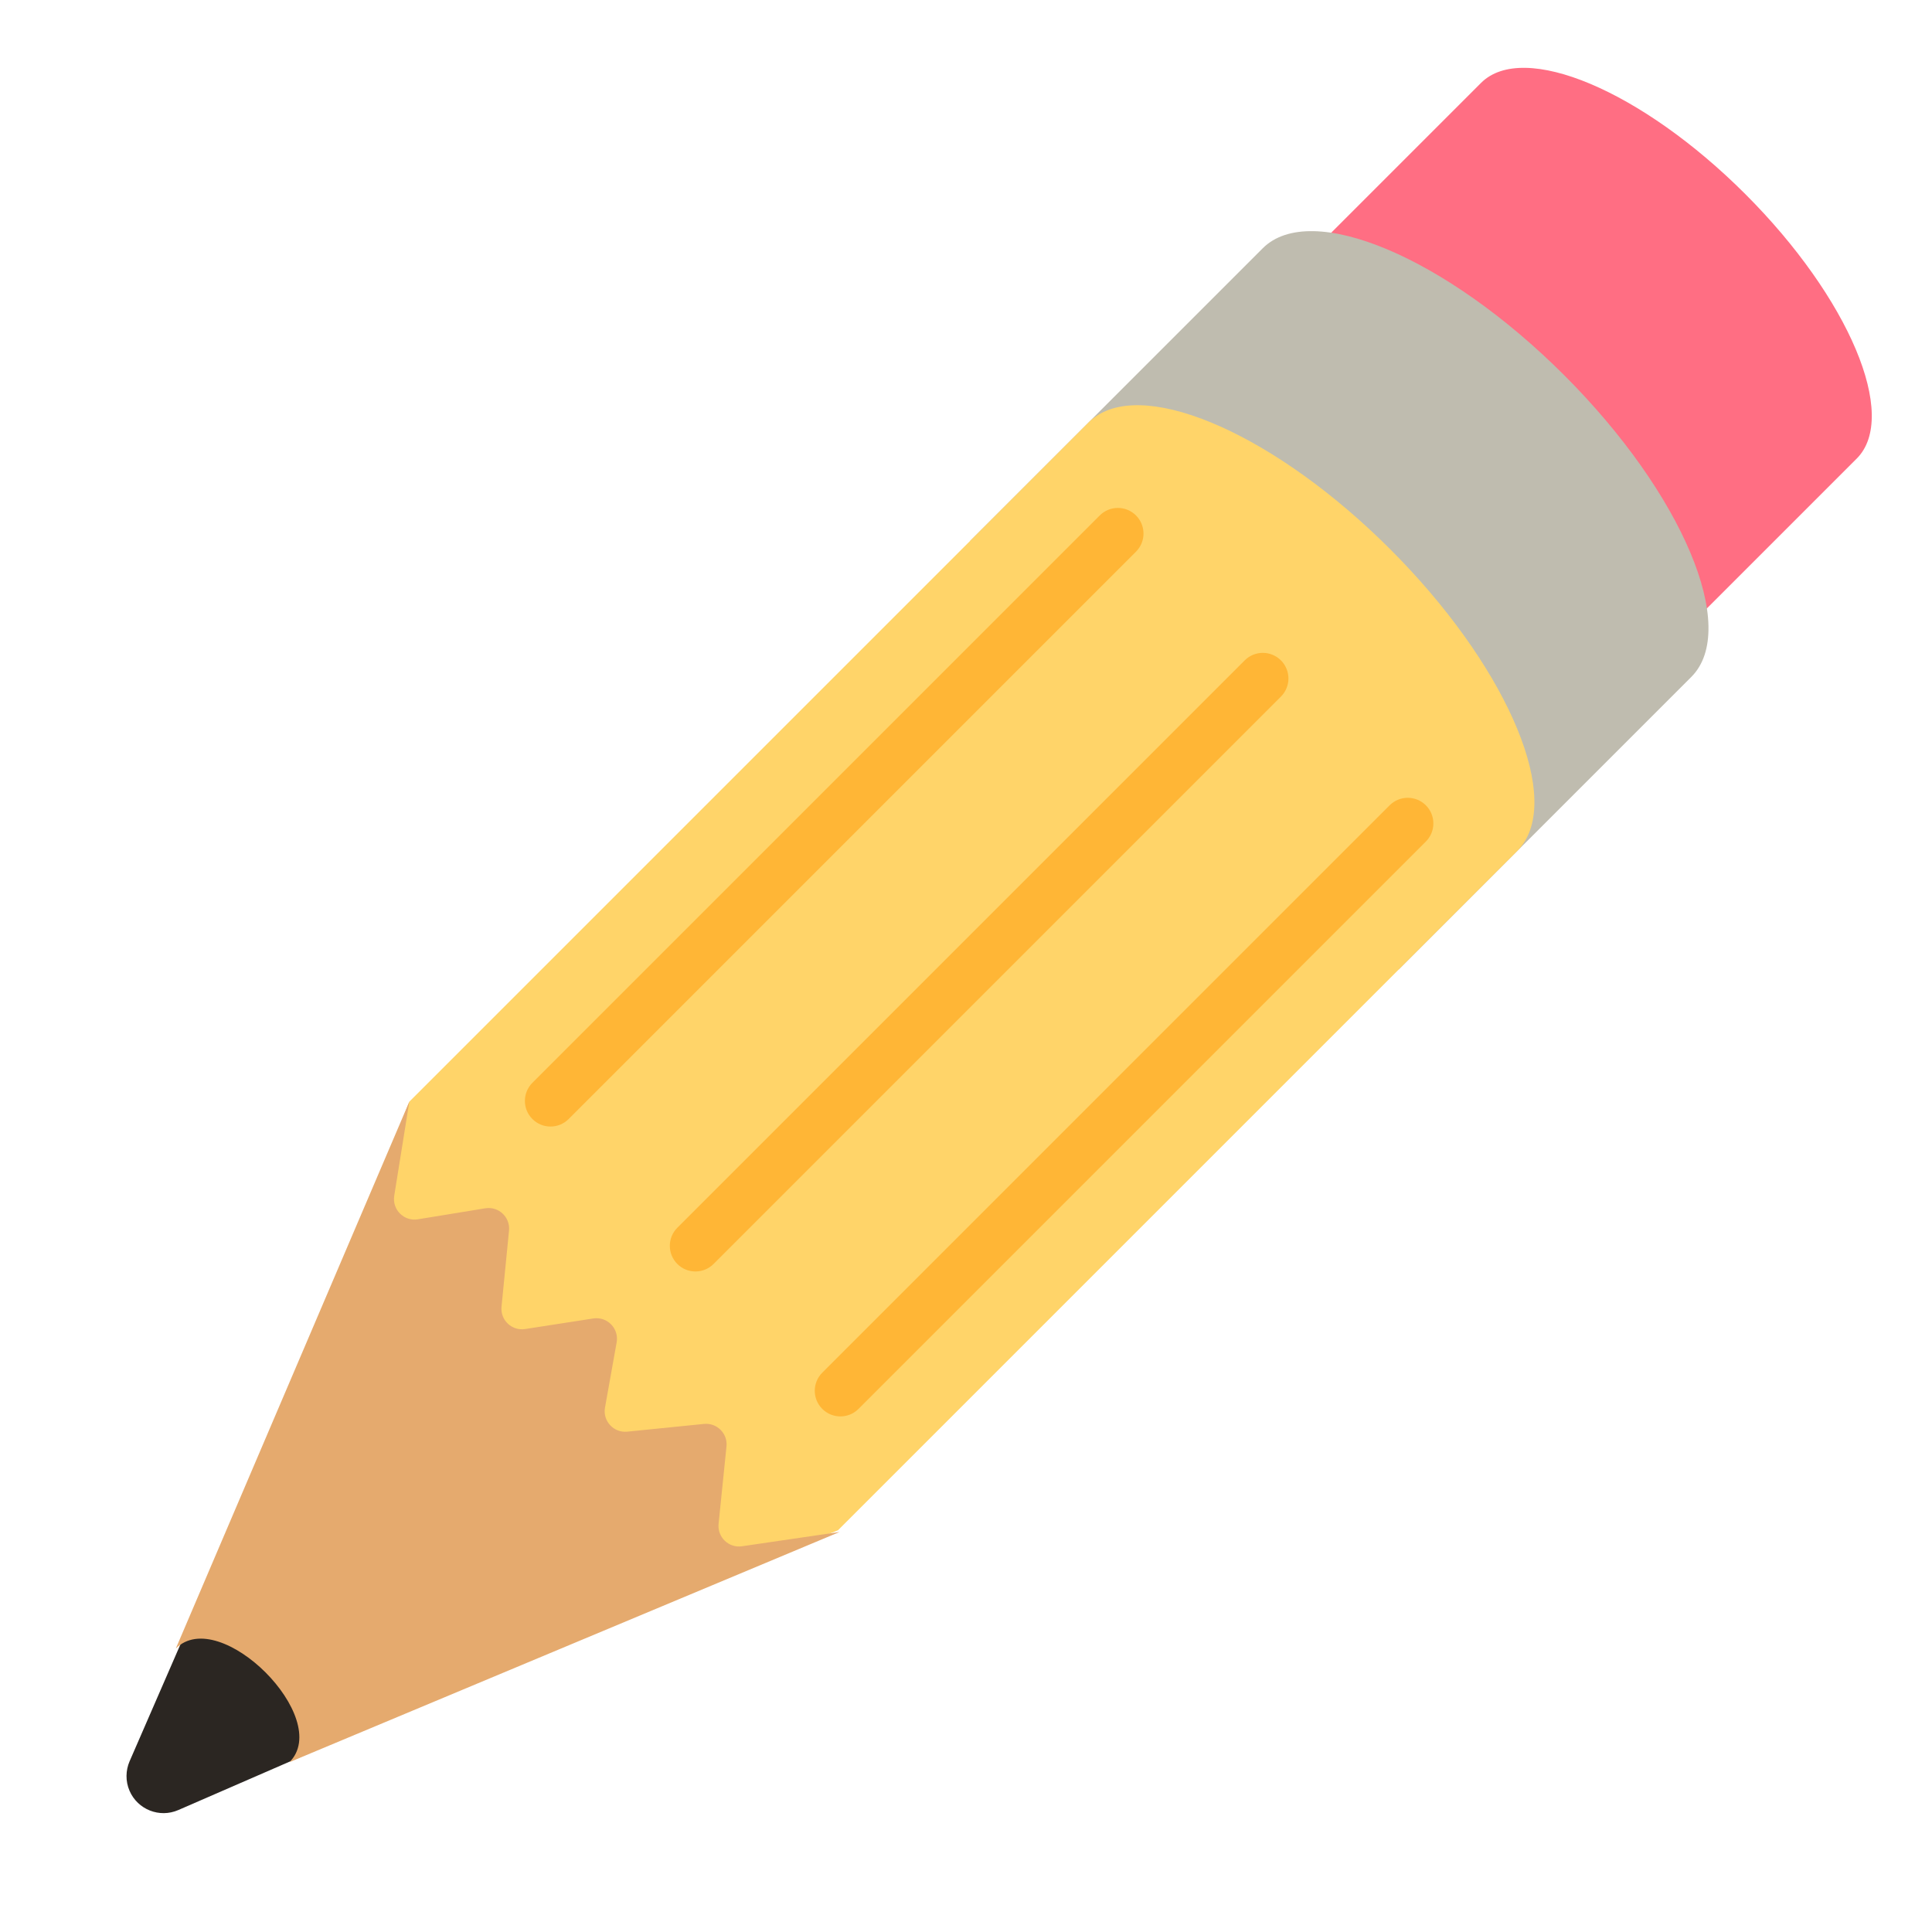
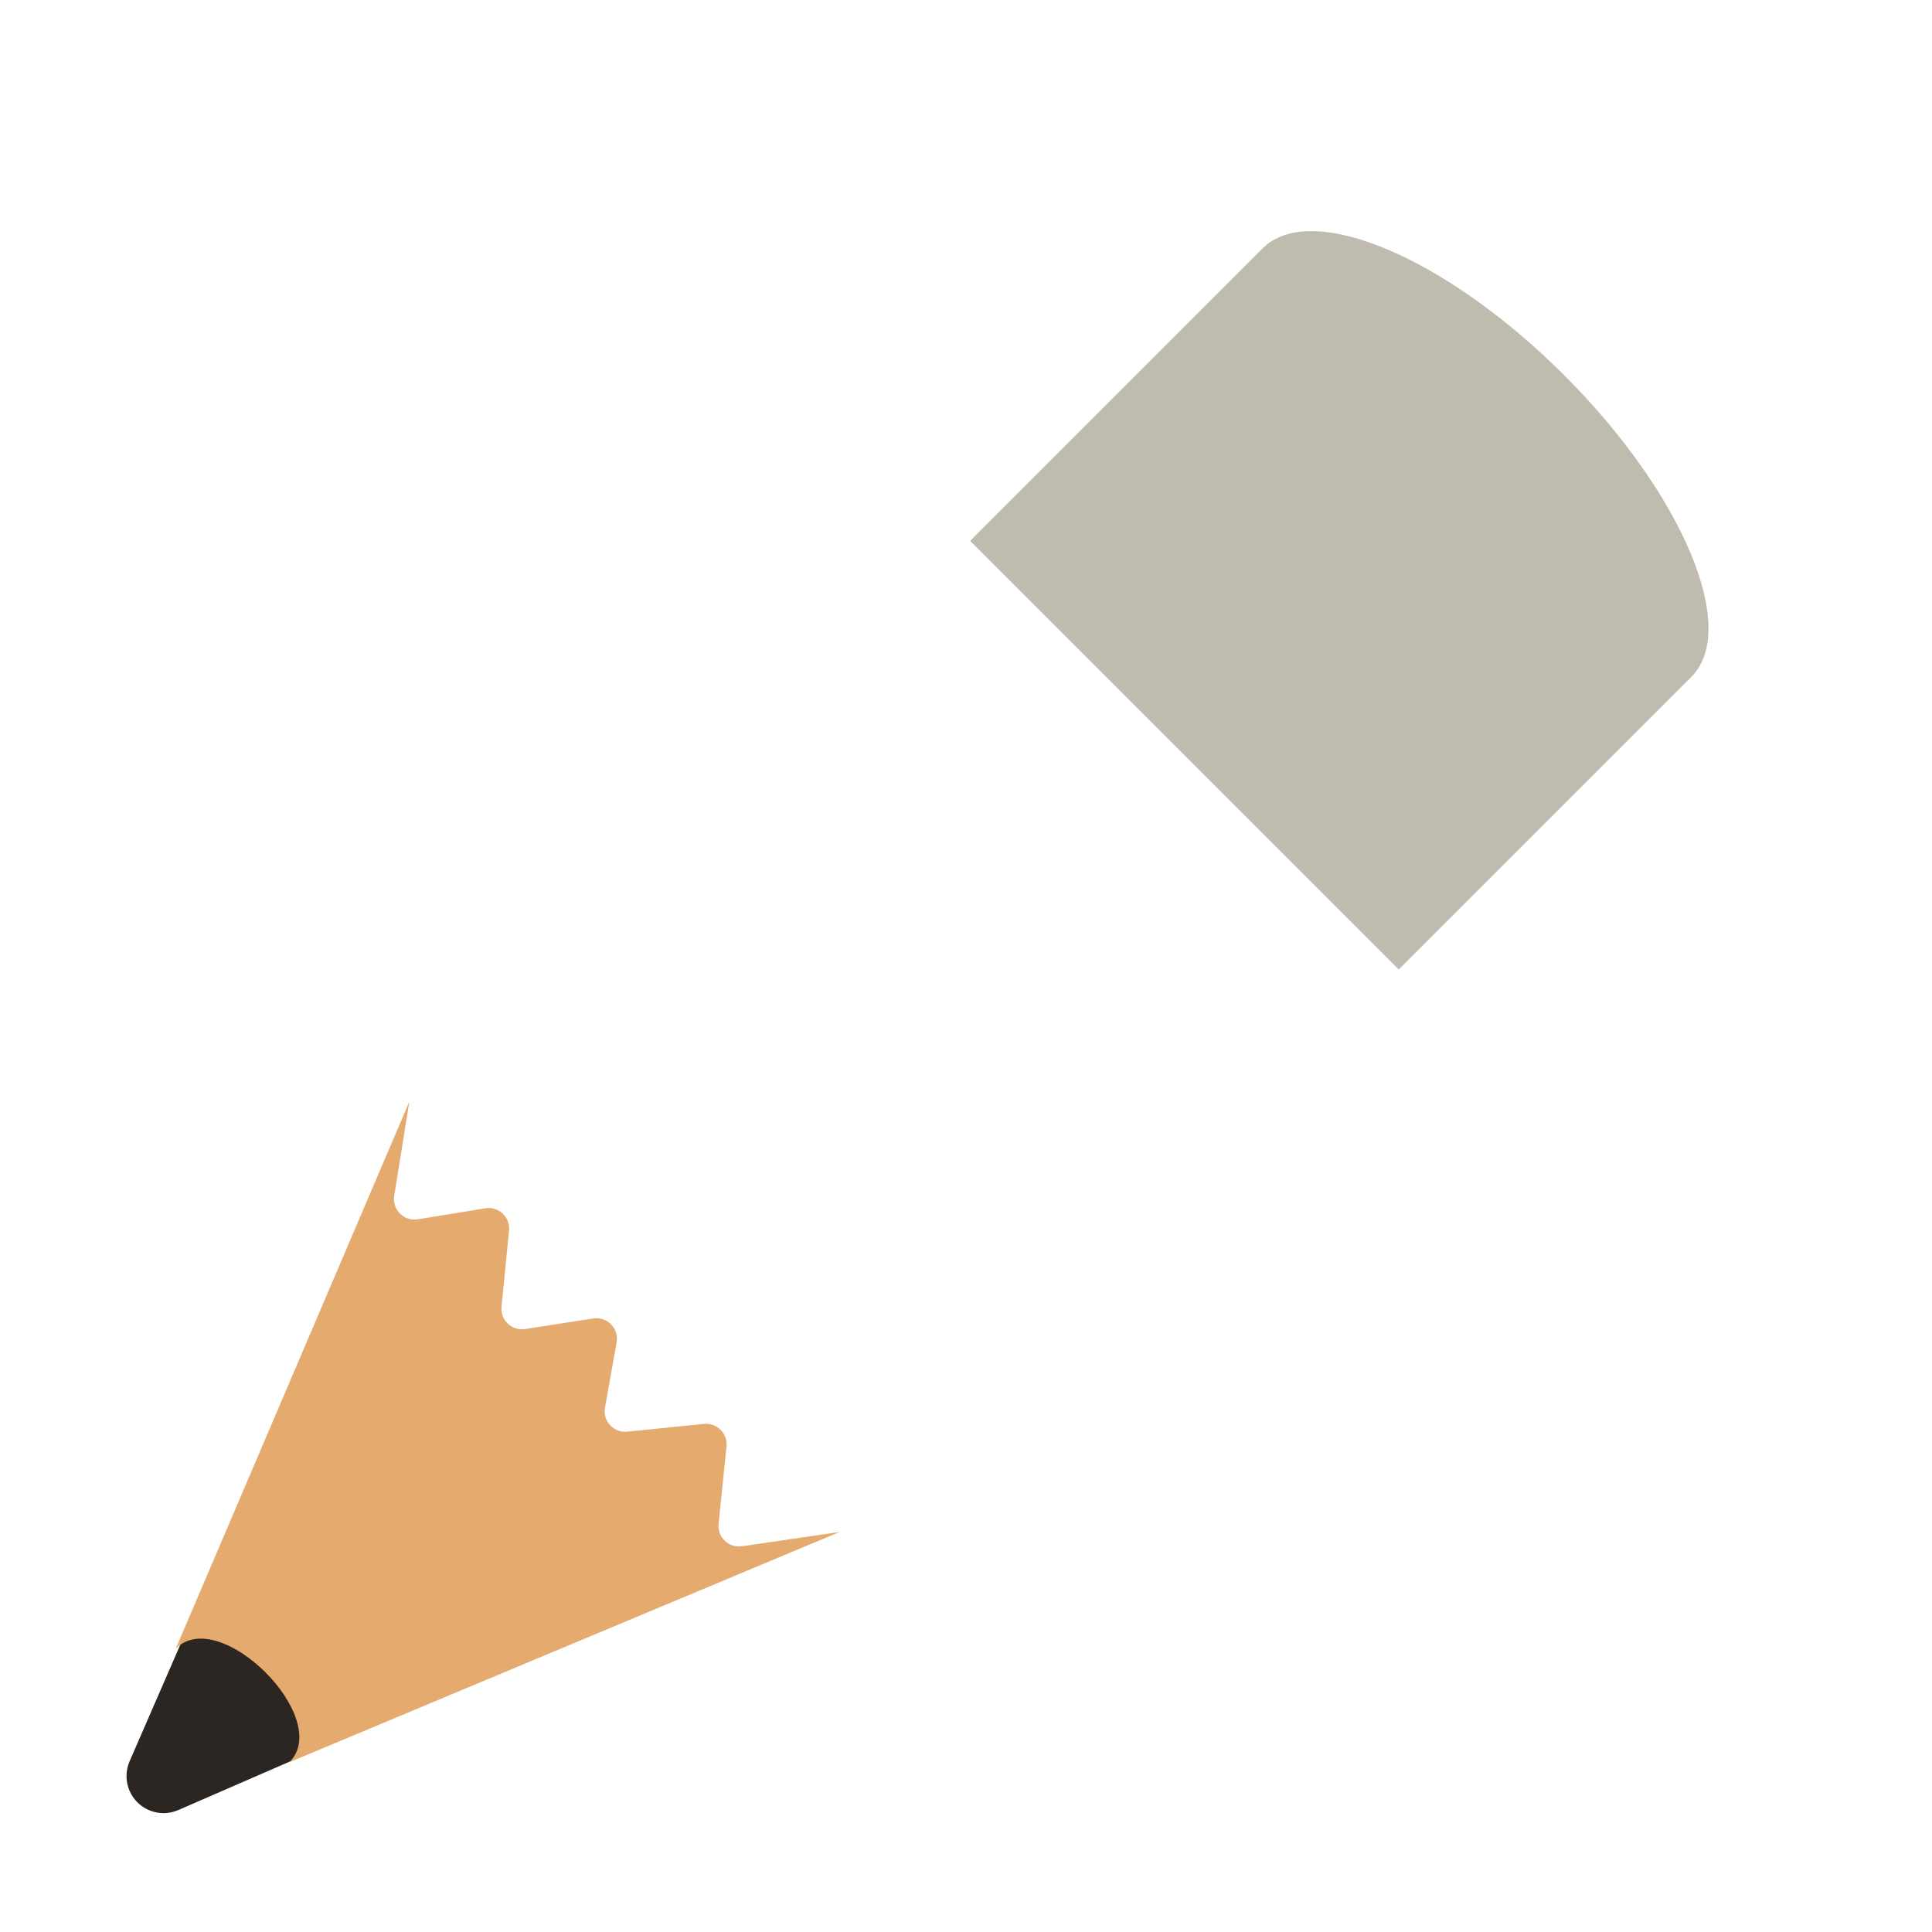
<svg xmlns="http://www.w3.org/2000/svg" version="1.1" x="0px" y="0px" viewBox="0 0 512 512" enable-background="new 0 0 512 512" xml:space="preserve">
  <g id="Layer_2">
-     <path fill="#FF6E83" d="M462.555,51.464c-27.492-27.492-58.857-40.701-70.055-29.503l-75.72,75.72l99.558,99.558l75.72-75.72   C503.256,110.321,490.047,78.957,462.555,51.464z" />
-   </g>
+     </g>
  <g id="Layer_3">
    <path fill="#BFBCAF" d="M414.557,99.462c-31.367-31.367-67.151-46.437-79.927-33.661l-77.54,77.54L370.678,256.93l77.54-77.54   C460.994,166.614,445.924,130.829,414.557,99.462z" />
  </g>
  <g id="Layer_4">
    <path fill="#2B2622" d="M115.545,449.979L47.25,479.683c-4.97,2.162-10.752-0.115-12.913-5.085c-1.125-2.587-1.034-5.426,0-7.828   l29.705-68.295c8.622-19.823,31.681-28.903,51.504-20.281c19.823,8.622,28.903,31.681,20.281,51.504   C131.725,439.127,124.277,446.16,115.545,449.979z" />
  </g>
  <g id="Layer_5">
-     <path fill="#FFD469" d="M403.416,223.955c0.073-0.104,0.147-0.208,0.216-0.315c9.851-14.117-5.223-48.099-35.188-78.064   c-29.966-29.966-63.949-45.039-78.065-35.187c-0.105,0.068-0.208,0.141-0.311,0.213c-0.127,0.094-0.259,0.183-0.383,0.281   c-0.348,0.268-0.688,0.551-1.007,0.87l-0.161,0.161c0,0,0,0-0.001,0s0,0,0,0.001L108.477,291.954c0,0-50.978,126.152-31.77,145.359   s145.359-31.77,145.359-31.77l180.2-180.2c0.319-0.319,0.603-0.659,0.871-1.008C403.234,224.212,403.322,224.081,403.416,223.955z" />
-   </g>
+     </g>
  <g id="Layer_6">
    <path fill="#E5AA6E" d="M108.477,291.954l-4.002,24.94c-0.589,3.668,2.588,6.835,6.254,6.237l17.873-2.919   c3.53-0.576,6.647,2.349,6.296,5.908l-1.99,20.174c-0.349,3.542,2.737,6.461,6.253,5.915l18.063-2.802   c3.693-0.573,6.853,2.66,6.195,6.339l-3.09,17.282c-0.636,3.559,2.309,6.739,5.906,6.376l20.33-2.05   c3.43-0.346,6.314,2.542,5.963,5.971l-2.096,20.51c-0.361,3.529,2.696,6.455,6.206,5.941l25.871-3.79L76.709,466.995   c11.631-11.631-18.485-41.748-30.117-30.117L108.477,291.954z" />
  </g>
  <g id="Layer_7">
-     <path fill="#FFB636" d="M145.892,298.543c-1.738,0-3.476-0.663-4.801-1.989c-2.651-2.651-2.651-6.95,0-9.602l150.356-150.356   c2.65-2.651,6.951-2.651,9.602,0c2.652,2.652,2.652,6.951,0,9.603L150.693,296.554C149.368,297.88,147.63,298.543,145.892,298.543z    M189.103,334.964l150.355-150.356c2.652-2.652,2.652-6.951,0-9.603c-2.65-2.651-6.951-2.651-9.602,0L179.5,325.362   c-2.651,2.651-2.651,6.95,0,9.602c1.326,1.326,3.063,1.989,4.801,1.989S187.777,336.29,189.103,334.964z M227.513,373.373   l150.355-150.355c2.652-2.652,2.652-6.951,0-9.603c-2.65-2.651-6.951-2.651-9.602,0L217.91,363.771   c-2.651,2.651-2.651,6.95,0,9.602c1.326,1.326,3.063,1.989,4.801,1.989S226.187,374.699,227.513,373.373z" />
-   </g>
+     </g>
</svg>